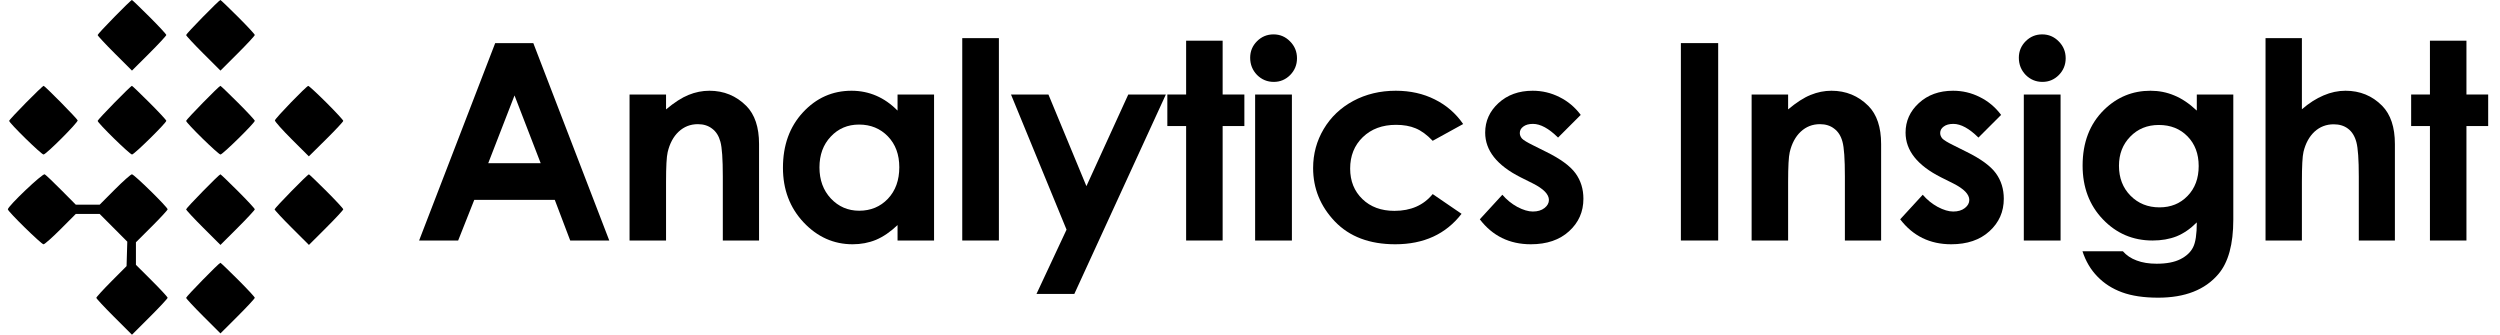
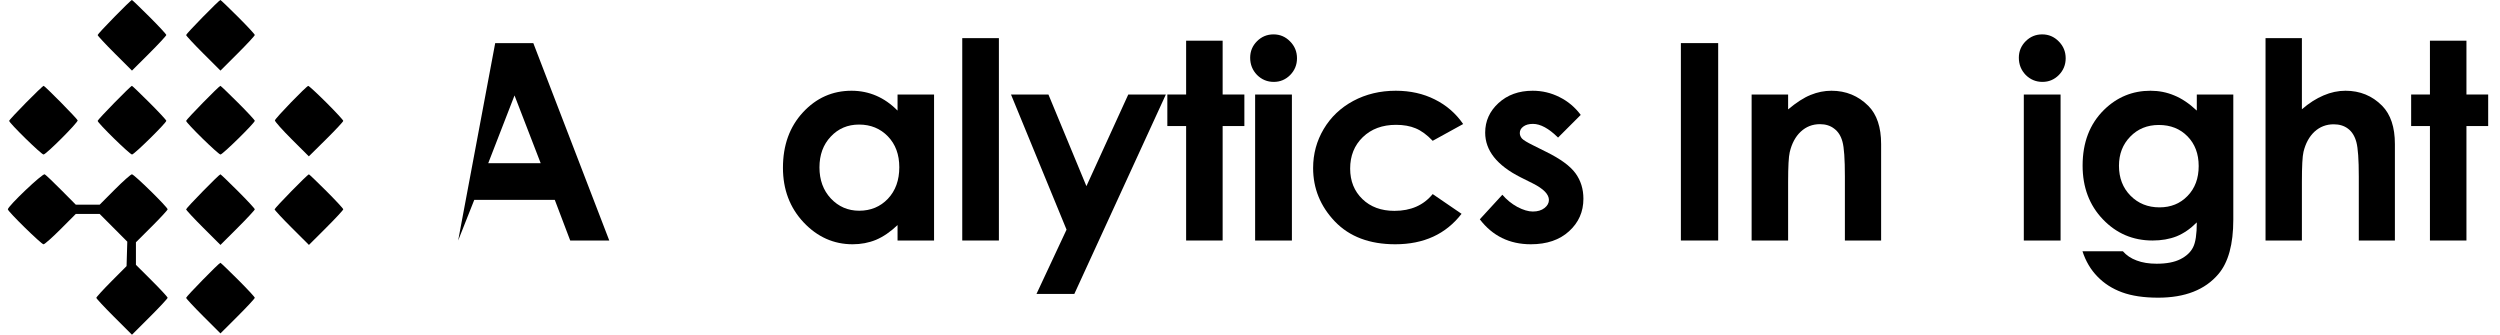
<svg xmlns="http://www.w3.org/2000/svg" width="239" height="32" viewBox="0 0 239 32" fill="none">
  <path fill-rule="evenodd" clip-rule="evenodd" d="M14.288 1.608C15.174 2.492 15.899 3.274 15.899 3.345C15.899 3.417 15.161 4.212 14.258 5.113L12.617 6.75L10.976 5.113C10.073 4.212 9.335 3.419 9.335 3.349C9.335 3.224 12.491 0 12.614 0C12.648 0 13.402 0.723 14.288 1.608ZM22.747 1.608C23.633 2.492 24.358 3.274 24.358 3.345C24.358 3.417 23.619 4.212 22.717 5.113L21.076 6.75L19.434 5.113C18.532 4.212 17.793 3.419 17.793 3.349C17.793 3.224 20.95 0 21.072 0C21.107 0 21.86 0.723 22.747 1.608ZM5.818 9.787C6.676 10.656 7.399 11.429 7.425 11.505C7.486 11.688 4.407 14.771 4.162 14.771C3.954 14.771 0.876 11.758 0.876 11.555C0.876 11.417 4.039 8.206 4.175 8.206C4.22 8.206 4.96 8.917 5.818 9.787ZM14.288 9.814C15.174 10.698 15.899 11.478 15.899 11.548C15.899 11.752 12.829 14.771 12.621 14.771C12.413 14.771 9.335 11.758 9.335 11.555C9.335 11.43 12.491 8.206 12.614 8.206C12.648 8.206 13.402 8.929 14.288 9.814ZM22.747 9.814C23.633 10.698 24.358 11.478 24.358 11.548C24.358 11.752 21.287 14.771 21.079 14.771C20.871 14.771 17.793 11.758 17.793 11.555C17.793 11.43 20.95 8.206 21.072 8.206C21.107 8.206 21.86 8.929 22.747 9.814ZM31.205 9.814C32.091 10.698 32.816 11.482 32.816 11.556C32.816 11.63 32.076 12.423 31.171 13.319L29.525 14.947L27.886 13.313C26.984 12.414 26.261 11.601 26.281 11.508C26.323 11.296 29.298 8.221 29.469 8.212C29.537 8.209 30.319 8.929 31.205 9.814ZM22.747 18.272C23.633 19.157 24.358 19.938 24.358 20.01C24.358 20.081 23.619 20.877 22.717 21.777L21.076 23.415L19.434 21.777C18.532 20.877 17.793 20.083 17.793 20.013C17.793 19.889 20.95 16.664 21.072 16.664C21.107 16.664 21.86 17.388 22.747 18.272ZM31.205 18.272C32.091 19.157 32.816 19.938 32.816 20.01C32.816 20.081 32.078 20.877 31.175 21.777L29.534 23.415L27.893 21.777C26.99 20.877 26.252 20.083 26.252 20.013C26.252 19.889 29.408 16.664 29.53 16.664C29.565 16.664 30.319 17.388 31.205 18.272ZM22.747 26.731C23.633 27.615 24.358 28.397 24.358 28.468C24.358 28.54 23.619 29.335 22.717 30.236L21.076 31.873L19.434 30.236C18.532 29.335 17.793 28.541 17.793 28.472C17.793 28.347 20.95 25.123 21.072 25.123C21.107 25.123 21.86 25.846 22.747 26.731Z" fill="black" />
  <path fill-rule="evenodd" clip-rule="evenodd" d="M5.86 18.171L7.247 19.568H8.387H9.528L10.975 18.116C11.772 17.317 12.508 16.664 12.613 16.664C12.823 16.664 16.025 19.804 16.025 20.01C16.025 20.081 15.344 20.82 14.51 21.651L12.995 23.162V24.239V25.316L14.51 26.827C15.344 27.658 16.025 28.397 16.025 28.468C16.025 28.54 15.258 29.363 14.321 30.299L12.617 32L10.912 30.299C9.975 29.363 9.208 28.541 9.208 28.472C9.208 28.403 9.859 27.692 10.654 26.892L12.1 25.439L12.134 24.27L12.169 23.102L10.849 21.777L9.528 20.452H8.387H7.247L5.799 21.904C5.003 22.702 4.266 23.355 4.162 23.355C3.954 23.355 0.75 20.217 0.75 20.013C0.75 19.713 4.075 16.552 4.275 16.663C4.384 16.724 5.098 17.402 5.86 18.171Z" fill="black" />
  <path d="M160.692 4.121H164.258V22.993H160.692V4.121Z" fill="black" />
  <path d="M167.455 9.035H170.944V10.459C171.74 9.792 172.458 9.33 173.1 9.073C173.75 8.808 174.412 8.675 175.088 8.675C176.474 8.675 177.65 9.159 178.616 10.125C179.429 10.946 179.835 12.161 179.835 13.769V22.993H176.371V16.873C176.371 15.206 176.294 14.098 176.14 13.55C175.995 13.003 175.734 12.588 175.357 12.306C174.99 12.015 174.532 11.87 173.985 11.87C173.275 11.87 172.663 12.109 172.15 12.588C171.646 13.059 171.295 13.713 171.098 14.551C170.996 14.987 170.944 15.932 170.944 17.386V22.993H167.455V9.035Z" fill="black" />
-   <path d="M191.306 10.985L189.138 13.153C188.257 12.28 187.457 11.844 186.739 11.844C186.345 11.844 186.037 11.93 185.815 12.101C185.593 12.263 185.481 12.469 185.481 12.717C185.481 12.905 185.55 13.08 185.687 13.243C185.832 13.397 186.183 13.61 186.739 13.884L188.022 14.525C189.373 15.193 190.301 15.873 190.806 16.565C191.31 17.258 191.563 18.071 191.563 19.003C191.563 20.243 191.105 21.278 190.19 22.108C189.283 22.937 188.064 23.352 186.533 23.352C184.498 23.352 182.873 22.557 181.658 20.966L183.814 18.618C184.224 19.097 184.703 19.486 185.251 19.785C185.806 20.076 186.298 20.222 186.726 20.222C187.188 20.222 187.56 20.11 187.842 19.888C188.124 19.666 188.265 19.409 188.265 19.118C188.265 18.58 187.757 18.054 186.739 17.54L185.558 16.95C183.301 15.813 182.172 14.389 182.172 12.678C182.172 11.575 182.595 10.634 183.442 9.856C184.297 9.069 185.387 8.675 186.713 8.675C187.62 8.675 188.471 8.876 189.266 9.278C190.07 9.672 190.75 10.241 191.306 10.985Z" fill="black" />
  <path d="M195.233 3.287C195.849 3.287 196.375 3.509 196.811 3.954C197.256 4.399 197.479 4.938 197.479 5.571C197.479 6.195 197.26 6.73 196.824 7.174C196.388 7.611 195.866 7.829 195.259 7.829C194.635 7.829 194.1 7.606 193.655 7.162C193.219 6.708 193.001 6.161 193.001 5.519C193.001 4.904 193.219 4.378 193.655 3.941C194.092 3.505 194.618 3.287 195.233 3.287ZM193.476 9.035H196.991V22.993H193.476V9.035Z" fill="black" />
  <path d="M210.014 9.035H213.504V20.991C213.504 23.352 213.029 25.088 212.08 26.2C210.806 27.705 208.885 28.458 206.32 28.458C204.951 28.458 203.801 28.287 202.869 27.945C201.936 27.603 201.149 27.098 200.508 26.431C199.867 25.773 199.392 24.968 199.084 24.019H202.946C203.288 24.413 203.728 24.708 204.267 24.904C204.806 25.11 205.443 25.212 206.179 25.212C207.119 25.212 207.876 25.067 208.449 24.776C209.022 24.485 209.424 24.109 209.655 23.647C209.895 23.185 210.014 22.39 210.014 21.261C209.399 21.877 208.753 22.321 208.077 22.595C207.402 22.86 206.636 22.993 205.781 22.993C203.908 22.993 202.325 22.317 201.034 20.966C199.743 19.614 199.097 17.904 199.097 15.834C199.097 13.619 199.781 11.84 201.149 10.497C202.39 9.283 203.869 8.675 205.588 8.675C206.392 8.675 207.149 8.825 207.859 9.124C208.578 9.415 209.296 9.898 210.014 10.574V9.035ZM206.384 11.947C205.28 11.947 204.37 12.319 203.651 13.063C202.933 13.799 202.573 14.726 202.573 15.847C202.573 17.01 202.941 17.964 203.677 18.708C204.412 19.452 205.336 19.824 206.448 19.824C207.534 19.824 208.428 19.46 209.129 18.733C209.839 18.006 210.194 17.053 210.194 15.873C210.194 14.709 209.839 13.764 209.129 13.037C208.419 12.31 207.504 11.947 206.384 11.947Z" fill="black" />
  <path d="M216.585 3.646H220.061V10.446C220.746 9.856 221.434 9.415 222.127 9.124C222.82 8.825 223.521 8.675 224.231 8.675C225.617 8.675 226.784 9.154 227.733 10.112C228.546 10.942 228.952 12.161 228.952 13.769V22.993H225.501V16.873C225.501 15.257 225.424 14.162 225.27 13.589C225.116 13.016 224.851 12.588 224.475 12.306C224.107 12.024 223.649 11.883 223.102 11.883C222.392 11.883 221.781 12.118 221.267 12.588C220.763 13.059 220.412 13.7 220.215 14.513C220.113 14.932 220.061 15.89 220.061 17.386V22.993H216.585V3.646Z" fill="black" />
  <path d="M232.302 3.89H235.792V9.035H237.87V12.05H235.792V22.993H232.302V12.05H230.506V9.035H232.302V3.89Z" fill="black" />
-   <path d="M47.341 4.121H50.984L58.246 22.993H54.512L53.037 19.106H45.34L43.8 22.993H40.067L47.341 4.121ZM49.188 9.124L46.674 15.603H51.69L49.188 9.124Z" fill="black" />
-   <path d="M60.185 9.035H63.674V10.459C64.47 9.792 65.188 9.33 65.829 9.073C66.48 8.808 67.142 8.675 67.818 8.675C69.204 8.675 70.38 9.159 71.346 10.125C72.159 10.946 72.565 12.161 72.565 13.769V22.993H69.101V16.873C69.101 15.206 69.024 14.098 68.87 13.55C68.725 13.003 68.464 12.588 68.088 12.306C67.72 12.015 67.262 11.87 66.715 11.87C66.005 11.87 65.393 12.109 64.88 12.588C64.376 13.059 64.025 13.713 63.828 14.551C63.725 14.987 63.674 15.932 63.674 17.386V22.993H60.185V9.035Z" fill="black" />
+   <path d="M47.341 4.121H50.984L58.246 22.993H54.512L53.037 19.106H45.34L43.8 22.993L47.341 4.121ZM49.188 9.124L46.674 15.603H51.69L49.188 9.124Z" fill="black" />
  <path d="M85.806 9.035H89.296V22.993H85.806V21.517C85.122 22.168 84.434 22.638 83.741 22.929C83.057 23.211 82.312 23.352 81.509 23.352C79.704 23.352 78.143 22.655 76.826 21.261C75.509 19.858 74.85 18.118 74.85 16.039C74.85 13.884 75.487 12.118 76.762 10.741C78.036 9.364 79.584 8.675 81.406 8.675C82.244 8.675 83.031 8.834 83.766 9.15C84.502 9.467 85.182 9.941 85.806 10.574V9.035ZM82.124 11.908C81.038 11.908 80.136 12.293 79.417 13.063C78.699 13.824 78.34 14.803 78.34 16.001C78.34 17.207 78.703 18.199 79.43 18.977C80.166 19.756 81.068 20.145 82.137 20.145C83.24 20.145 84.156 19.764 84.883 19.003C85.61 18.233 85.973 17.228 85.973 15.988C85.973 14.774 85.61 13.79 84.883 13.037C84.156 12.285 83.236 11.908 82.124 11.908Z" fill="black" />
  <path d="M91.992 3.646H95.494V22.993H91.992V3.646Z" fill="black" />
  <path d="M96.651 9.035H100.23L103.861 17.797L107.863 9.035H111.456L102.706 28.099H99.088L101.962 21.954L96.651 9.035Z" fill="black" />
  <path d="M113.394 3.89H116.884V9.035H118.962V12.05H116.884V22.993H113.394V12.05H111.598V9.035H113.394V3.89Z" fill="black" />
  <path d="M121.748 3.287C122.364 3.287 122.89 3.509 123.326 3.954C123.771 4.399 123.993 4.938 123.993 5.571C123.993 6.195 123.775 6.73 123.339 7.174C122.903 7.611 122.381 7.829 121.774 7.829C121.149 7.829 120.615 7.606 120.17 7.162C119.734 6.708 119.516 6.161 119.516 5.519C119.516 4.904 119.734 4.378 120.17 3.941C120.606 3.505 121.132 3.287 121.748 3.287ZM119.99 9.035H123.506V22.993H119.99V9.035Z" fill="black" />
  <path d="M139.878 11.857L136.965 13.461C136.418 12.888 135.875 12.49 135.336 12.268C134.806 12.045 134.181 11.934 133.463 11.934C132.154 11.934 131.094 12.327 130.281 13.114C129.477 13.893 129.075 14.893 129.075 16.116C129.075 17.305 129.464 18.276 130.243 19.029C131.021 19.781 132.043 20.158 133.309 20.158C134.874 20.158 136.093 19.623 136.965 18.554L139.724 20.44C138.227 22.381 136.114 23.352 133.386 23.352C130.931 23.352 129.007 22.625 127.613 21.171C126.227 19.717 125.534 18.015 125.534 16.065C125.534 14.714 125.872 13.469 126.548 12.332C127.224 11.194 128.164 10.3 129.37 9.65C130.585 9 131.94 8.675 133.437 8.675C134.823 8.675 136.067 8.953 137.171 9.509C138.274 10.057 139.176 10.839 139.878 11.857Z" fill="black" />
  <path d="M151.118 10.985L148.95 13.153C148.069 12.28 147.269 11.844 146.55 11.844C146.157 11.844 145.849 11.93 145.627 12.101C145.404 12.263 145.293 12.469 145.293 12.717C145.293 12.905 145.362 13.08 145.498 13.243C145.644 13.397 145.995 13.61 146.55 13.884L147.833 14.525C149.185 15.193 150.113 15.873 150.617 16.565C151.122 17.258 151.374 18.071 151.374 19.003C151.374 20.243 150.917 21.278 150.002 22.108C149.095 22.937 147.876 23.352 146.345 23.352C144.31 23.352 142.685 22.557 141.47 20.966L143.625 18.618C144.036 19.097 144.515 19.486 145.062 19.785C145.618 20.076 146.11 20.222 146.538 20.222C146.999 20.222 147.372 20.11 147.654 19.888C147.936 19.666 148.077 19.409 148.077 19.118C148.077 18.58 147.568 18.054 146.55 17.54L145.37 16.95C143.112 15.813 141.983 14.389 141.983 12.678C141.983 11.575 142.407 10.634 143.253 9.856C144.109 9.069 145.199 8.675 146.525 8.675C147.431 8.675 148.282 8.876 149.078 9.278C149.882 9.672 150.562 10.241 151.118 10.985Z" fill="black" />
</svg>